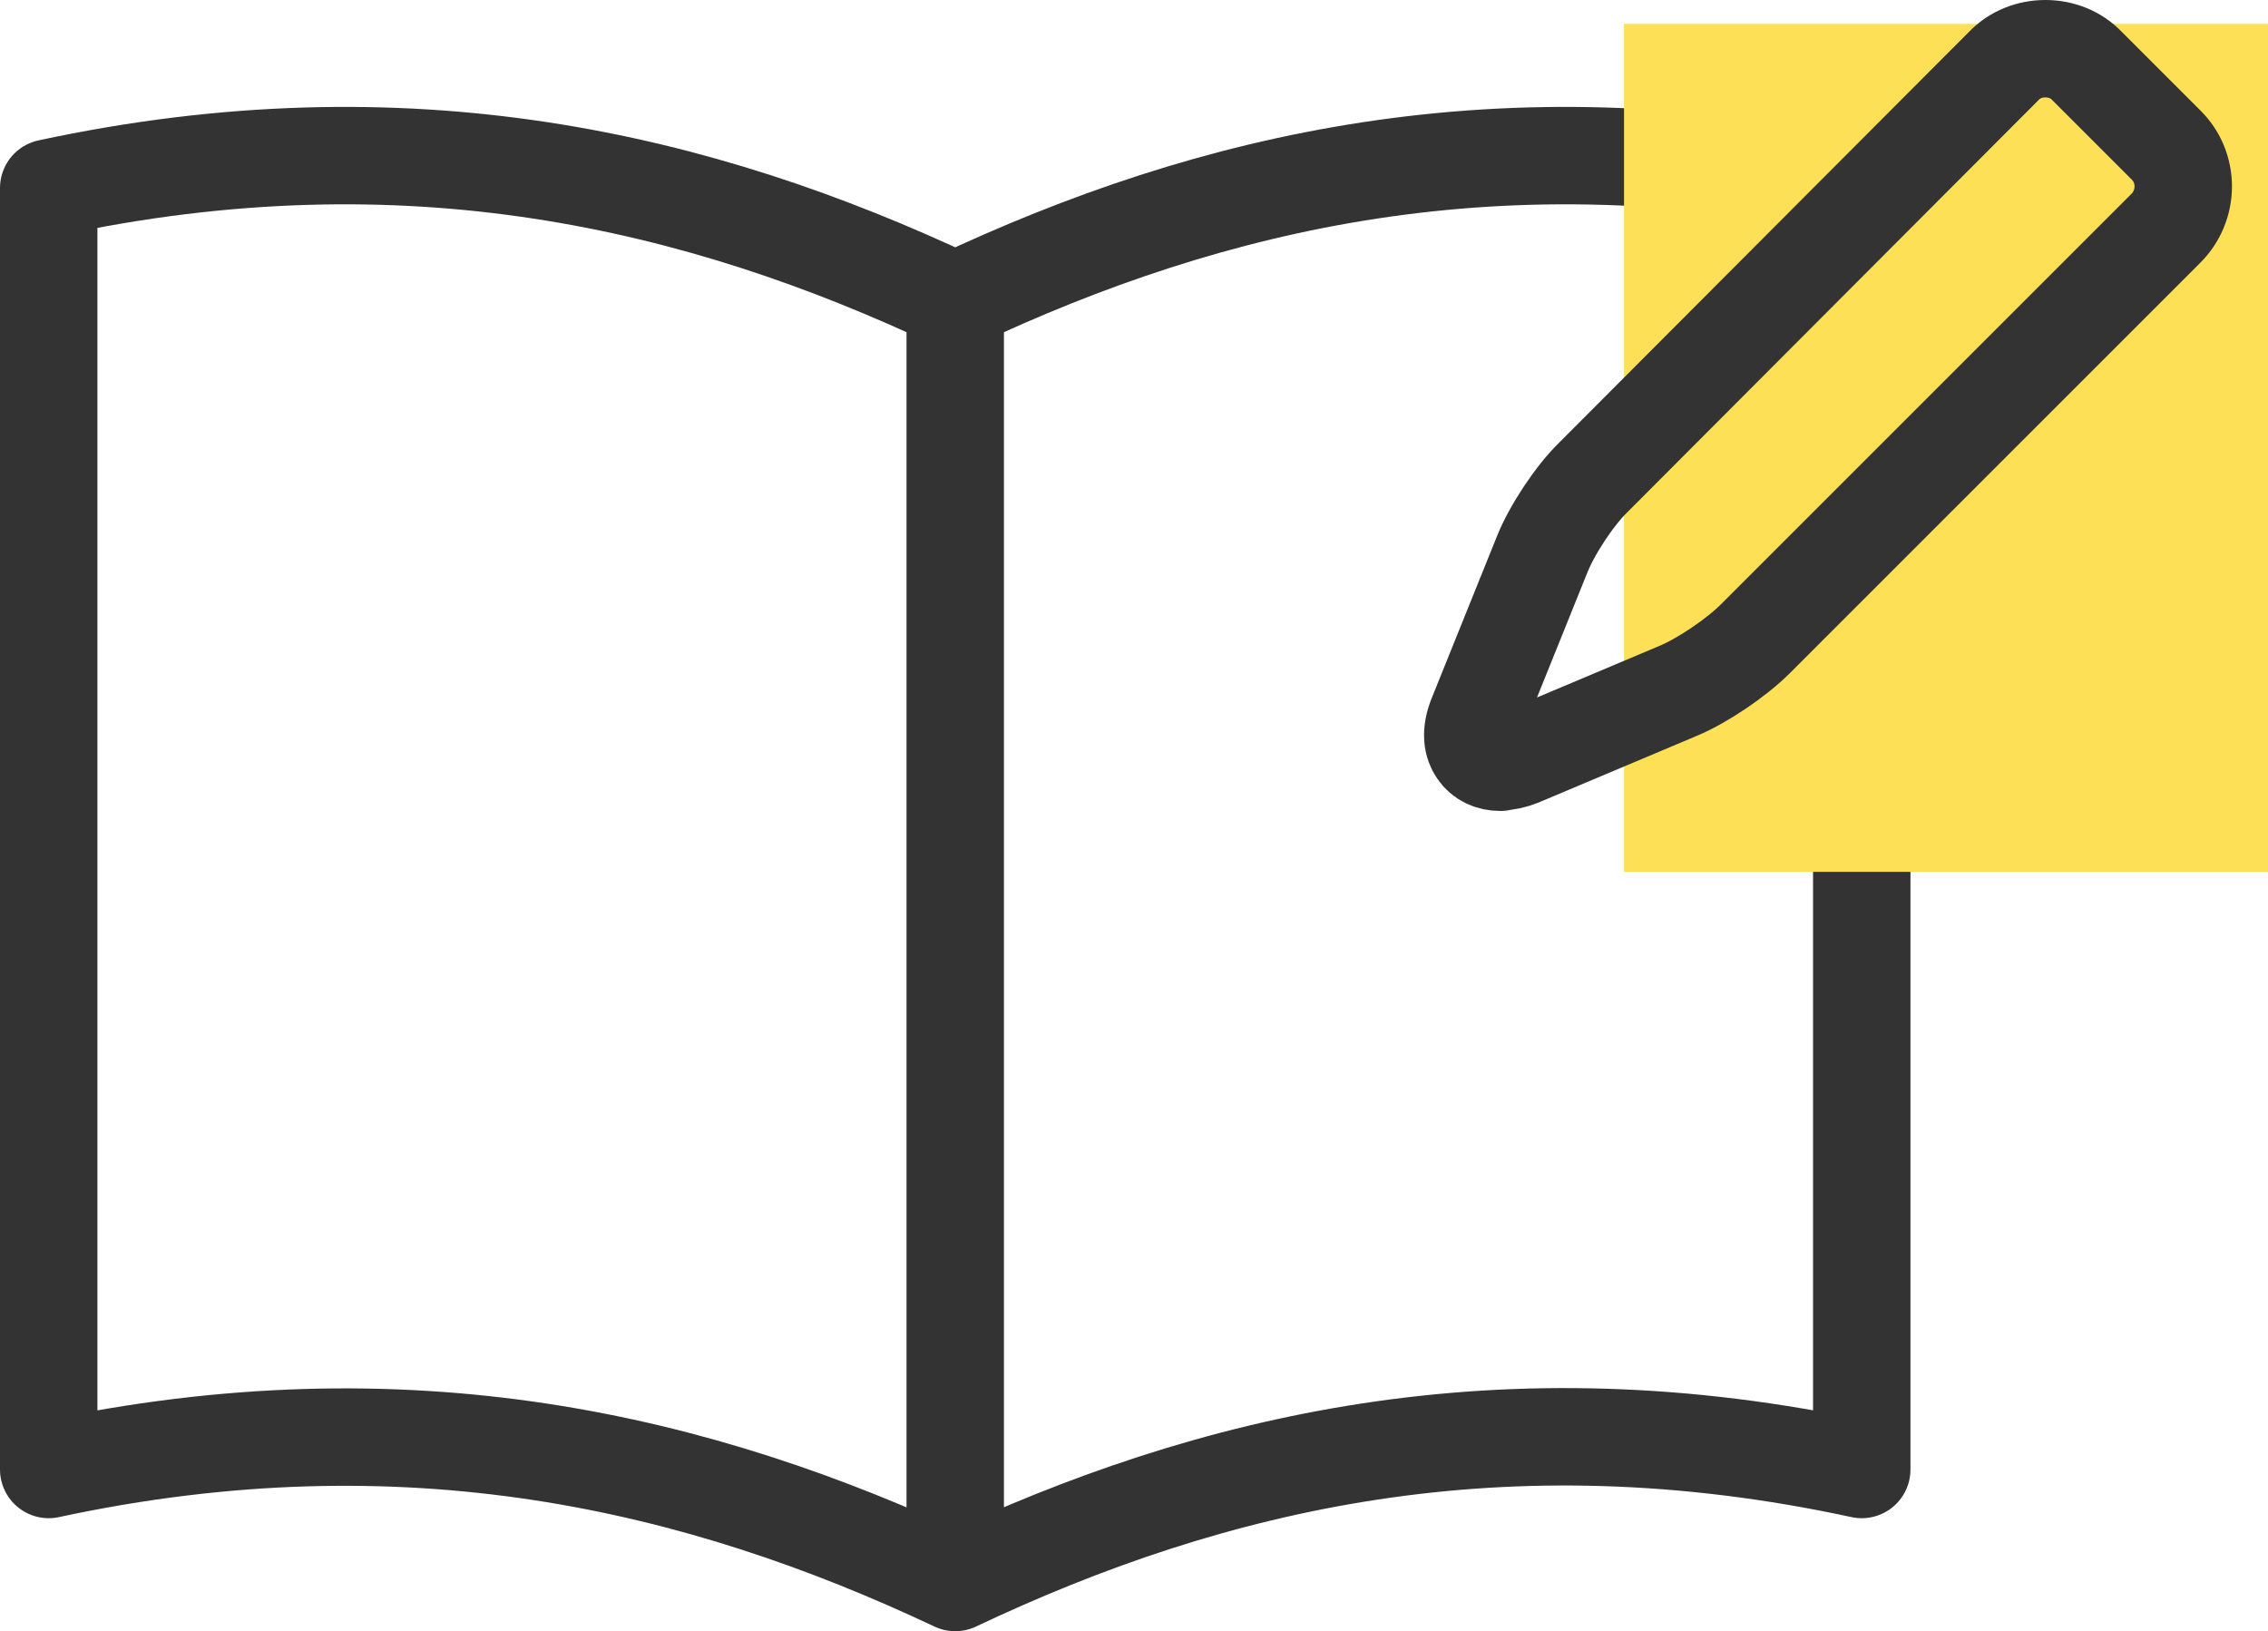
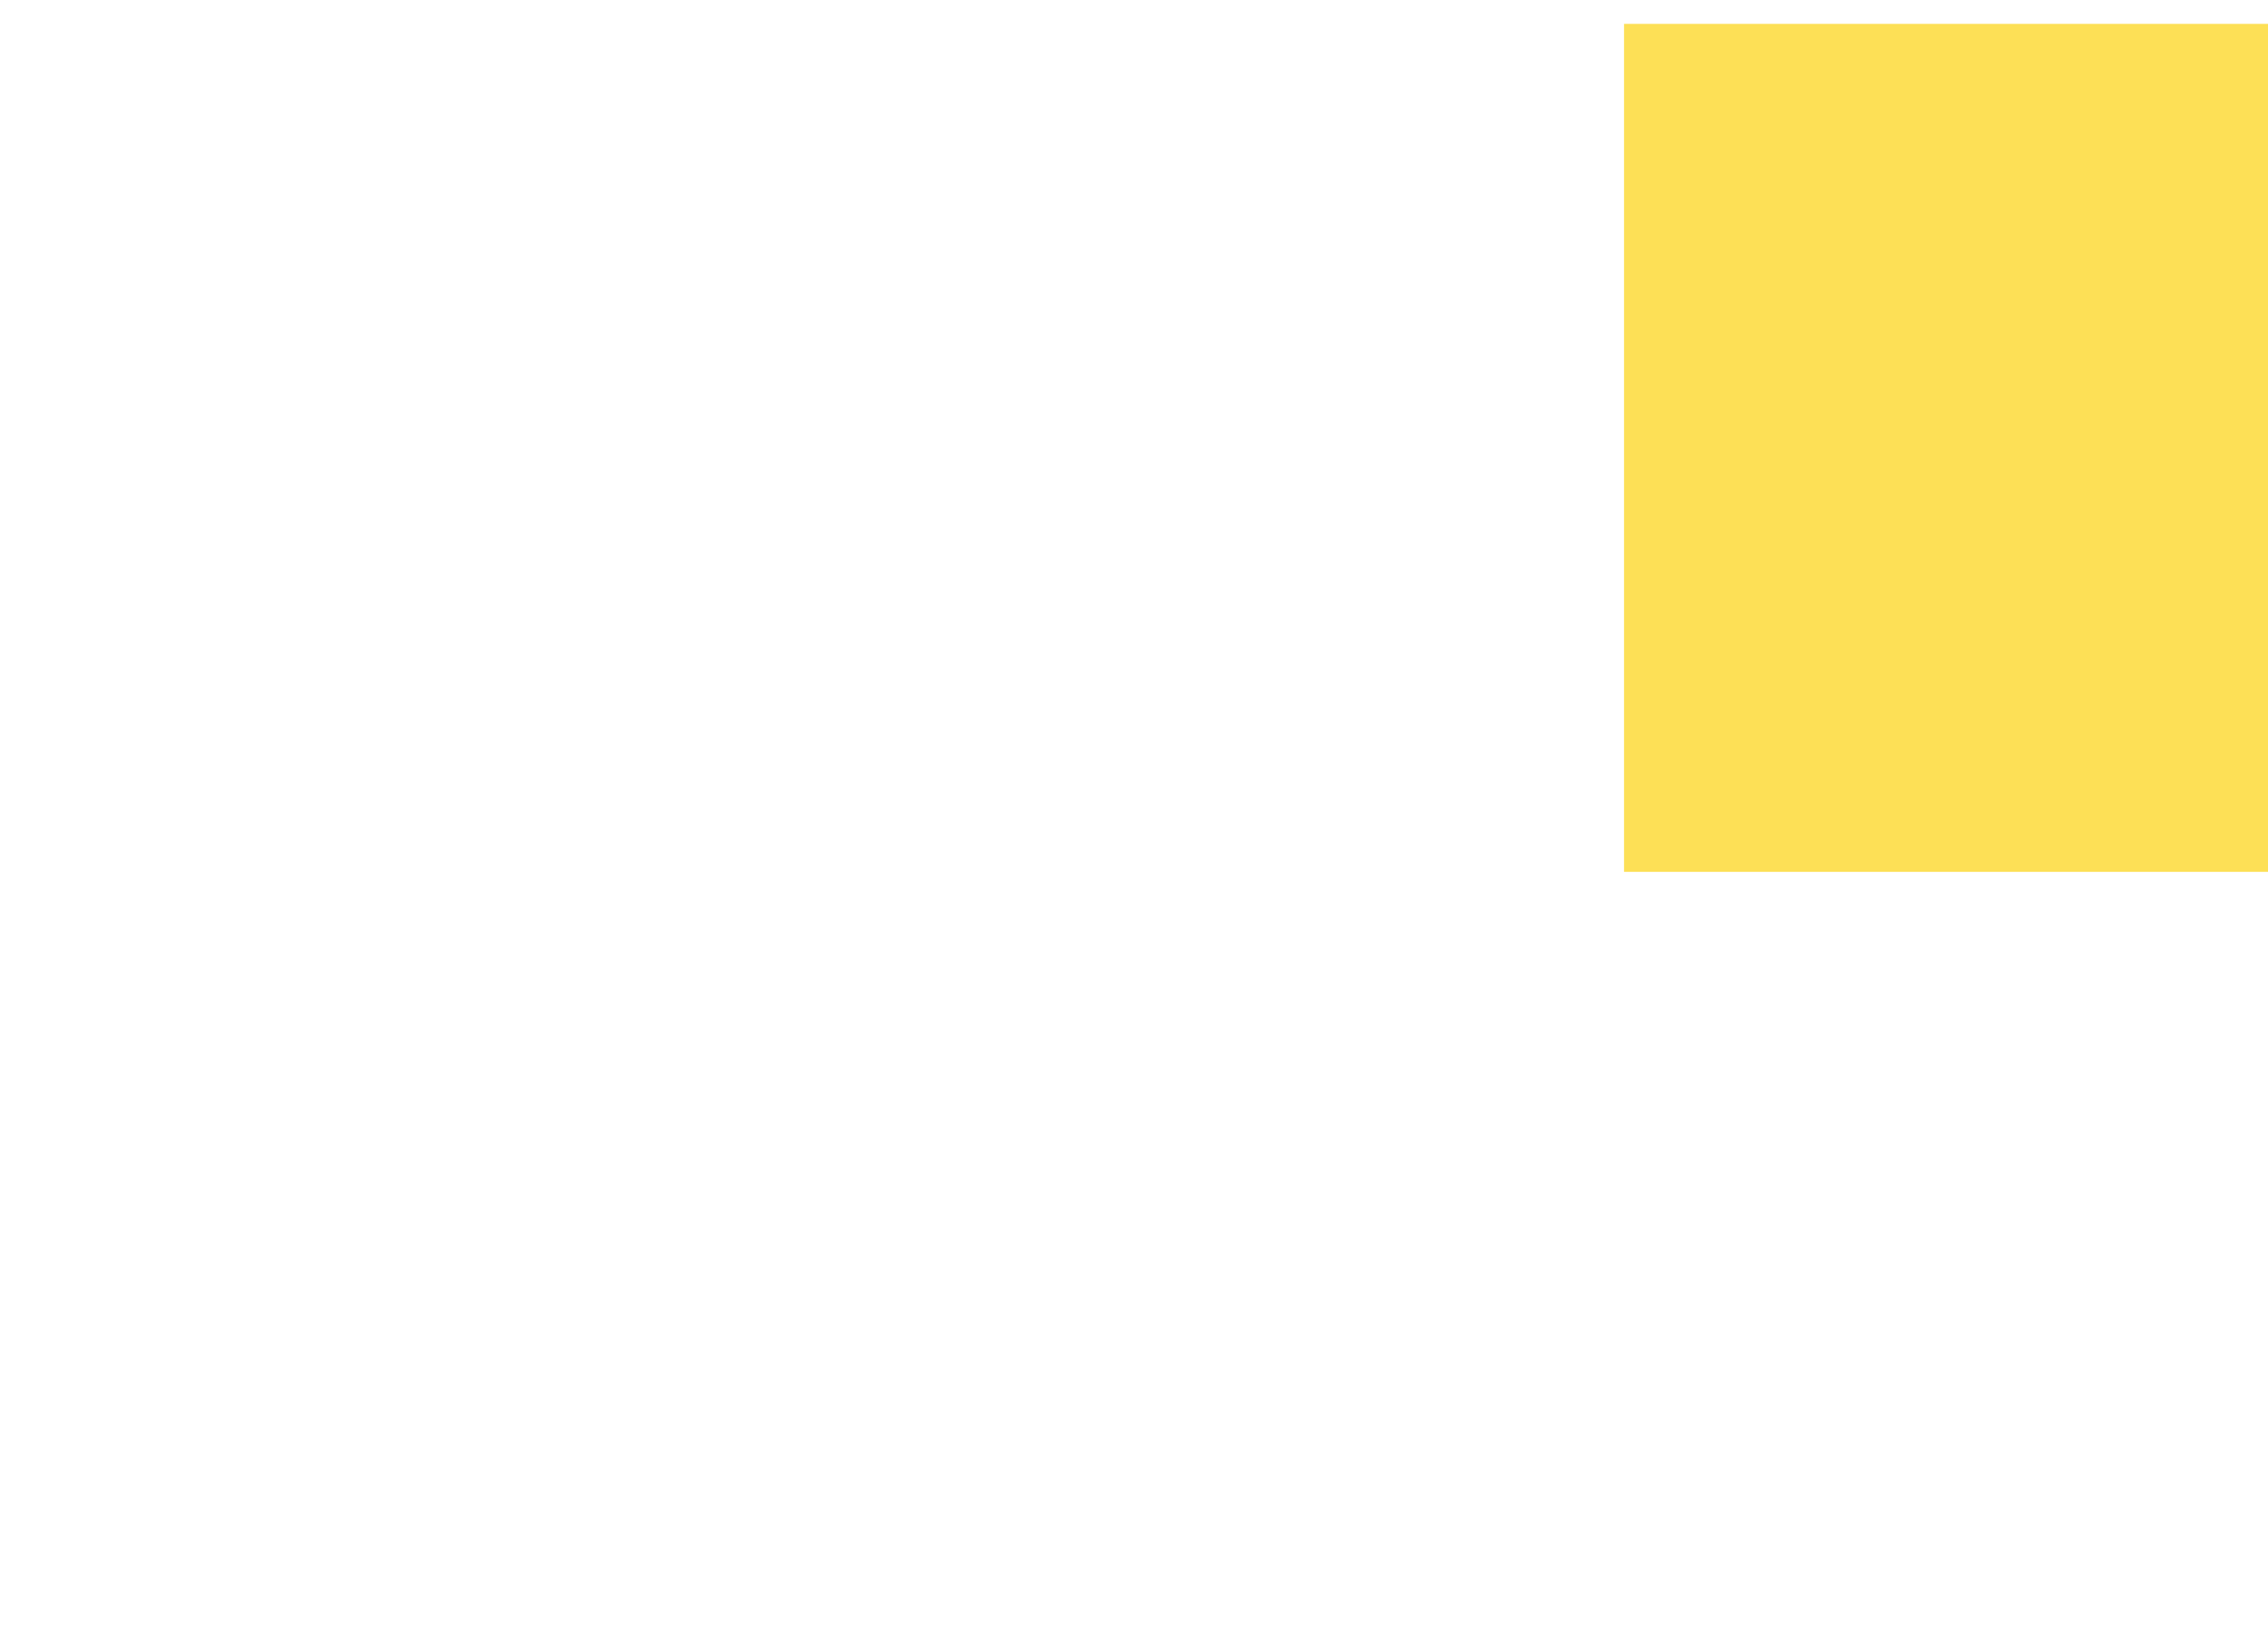
<svg xmlns="http://www.w3.org/2000/svg" id="_レイヤー_2" viewBox="0 0 46.56 33.49">
  <defs>
    <style>.cls-2{fill:none;stroke:#333;stroke-linejoin:round;stroke-width:2px}</style>
  </defs>
  <g id="layer1">
-     <path class="cls-2" d="M19.61 32.49c5.26-2.49 11.25-3.91 18.61-2.32V3.86c-7.35-1.58-13.35-.16-18.61 2.32C14.35 3.7 8.35 2.28 1 3.86v26.31c7.35-1.58 13.35-.16 18.61 2.32ZM19.61 6.18v26.31" />
    <path style="fill:#fde056;stroke-width:0" d="M33.34.49h13.22V17.9H33.34z" />
-     <path d="M30.8 15.65c-.2 0-.37-.08-.47-.23-.09-.13-.16-.36 0-.74l1.33-3.3c.2-.5.66-1.2 1.05-1.58l8.43-8.45c.22-.23.53-.35.85-.35s.63.12.85.35l1.63 1.63c.23.23.35.53.35.85s-.13.63-.35.85l-8.44 8.44c-.38.38-1.07.85-1.57 1.06l-3.25 1.37c-.15.06-.29.09-.41.09Z" style="fill:none;stroke:#333;stroke-linejoin:round;stroke-width:2px;stroke-linecap:round" />
  </g>
</svg>